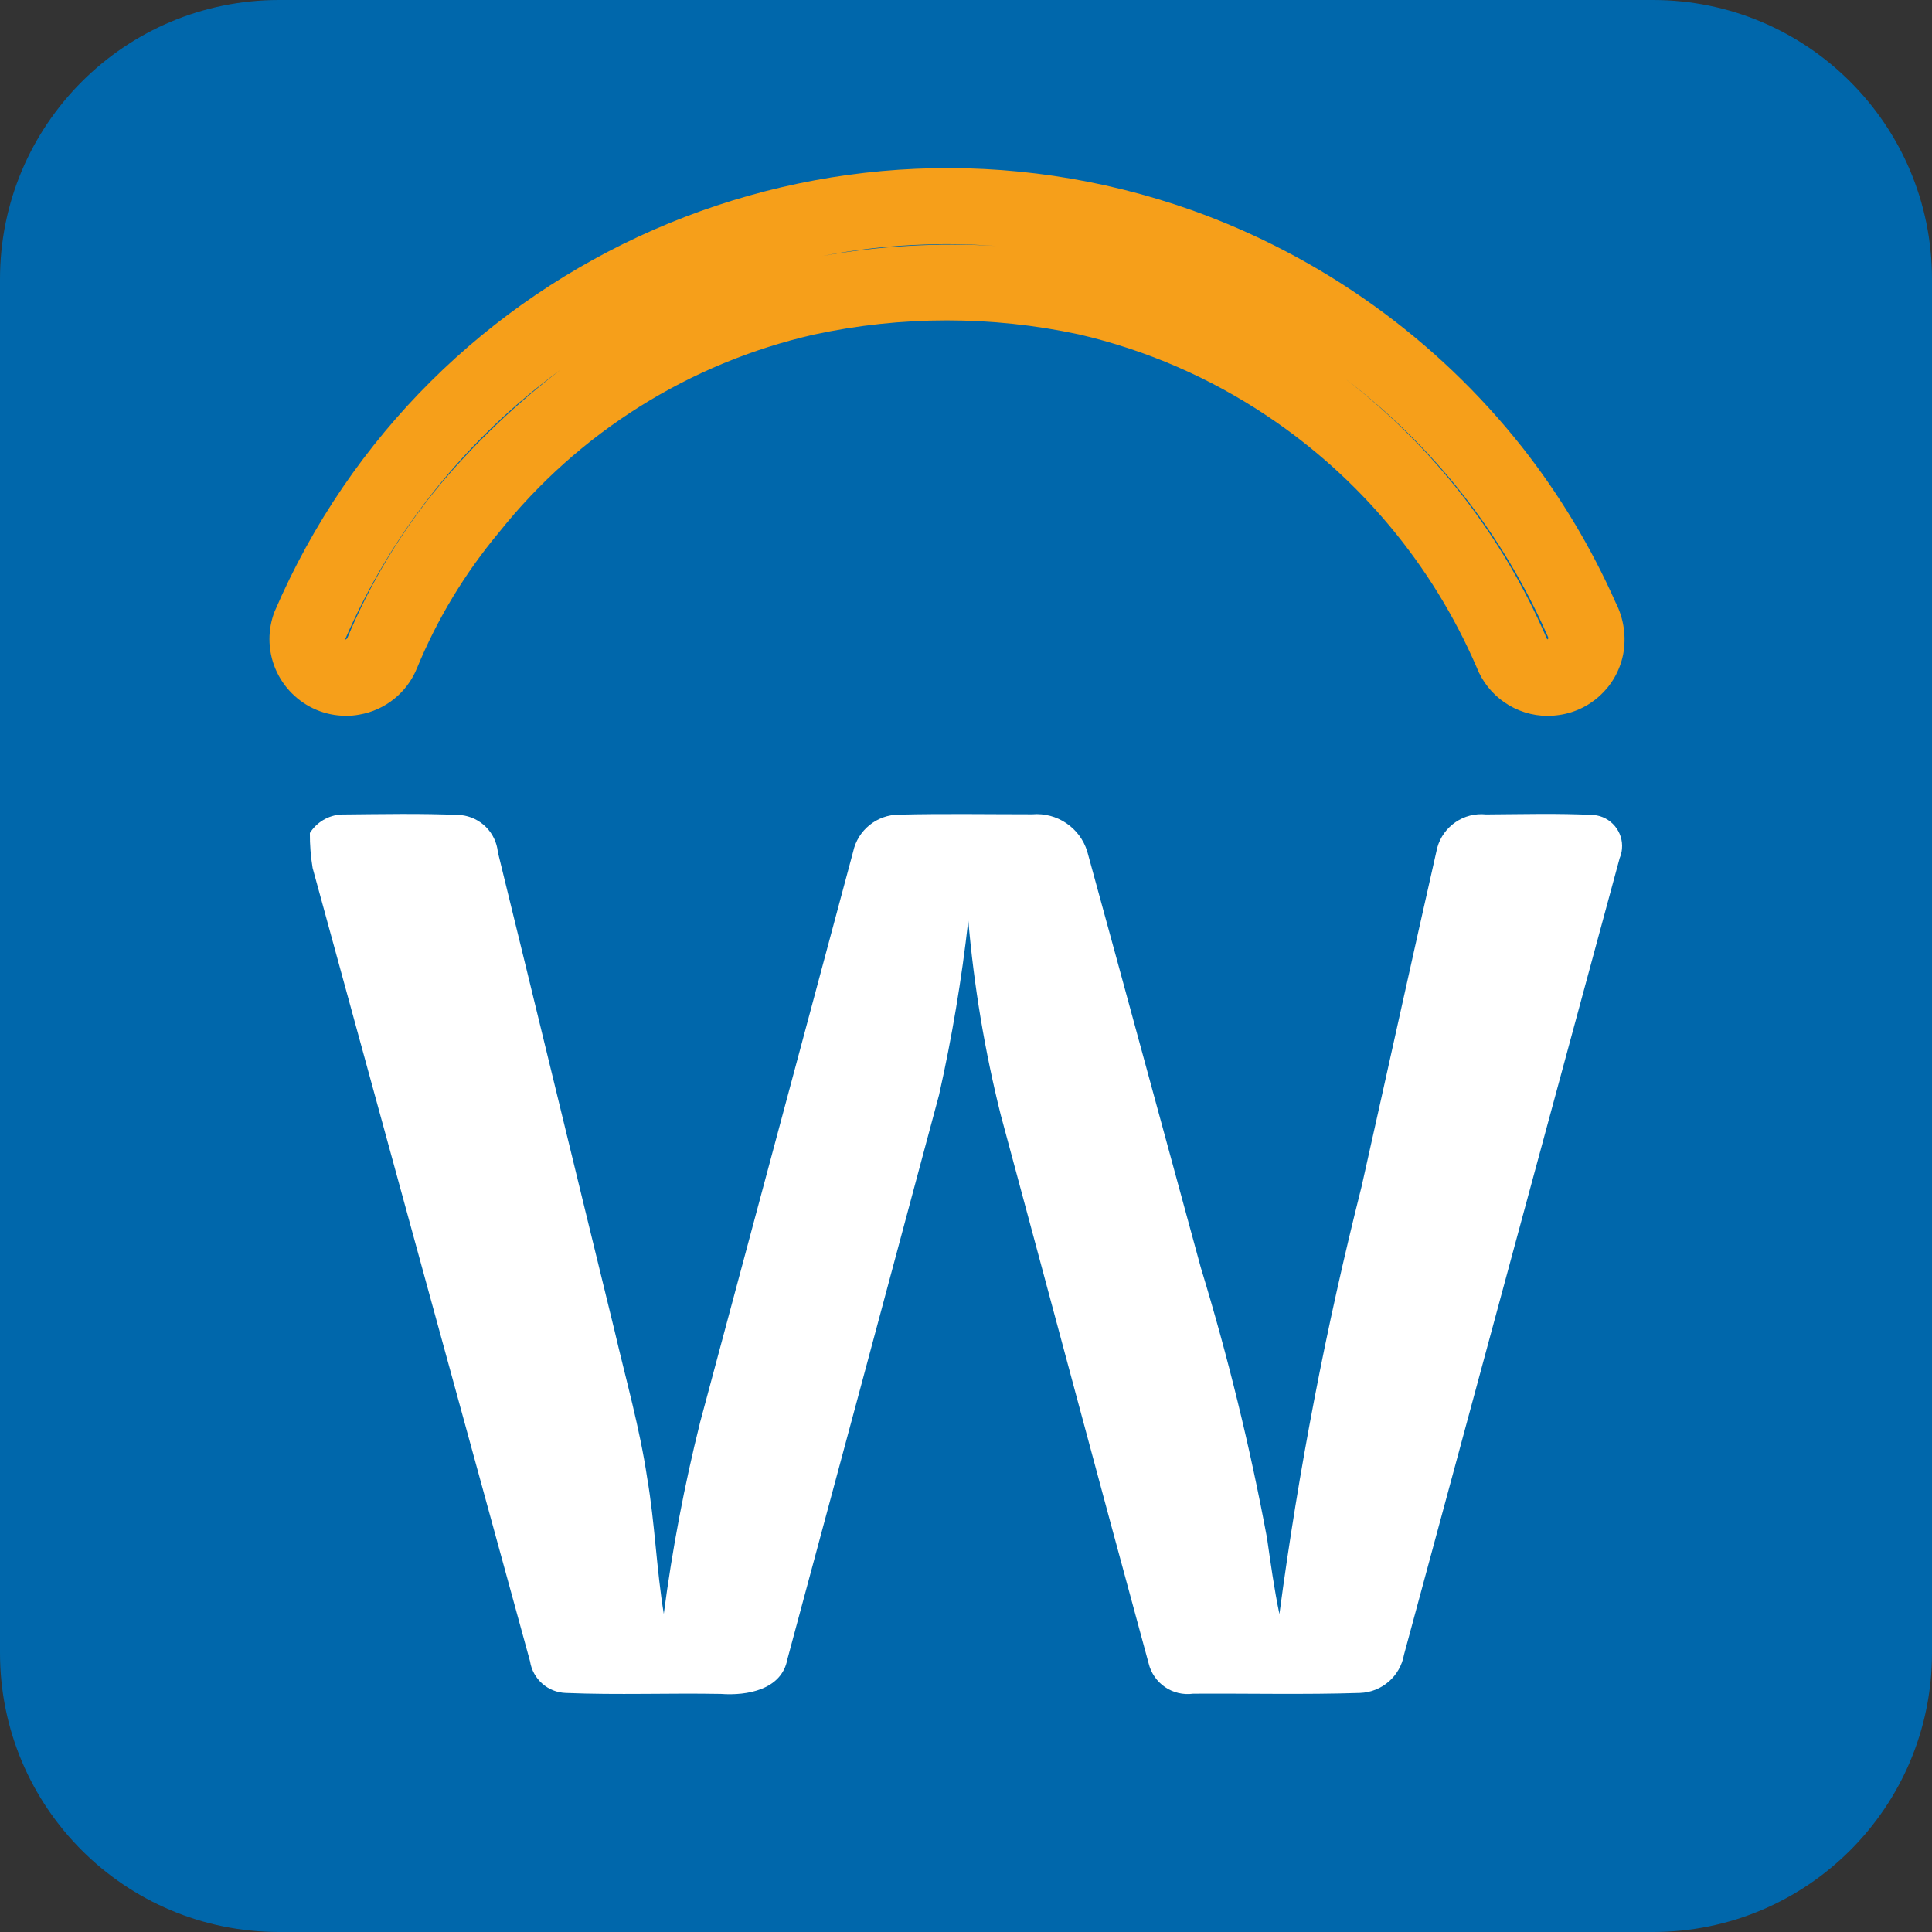
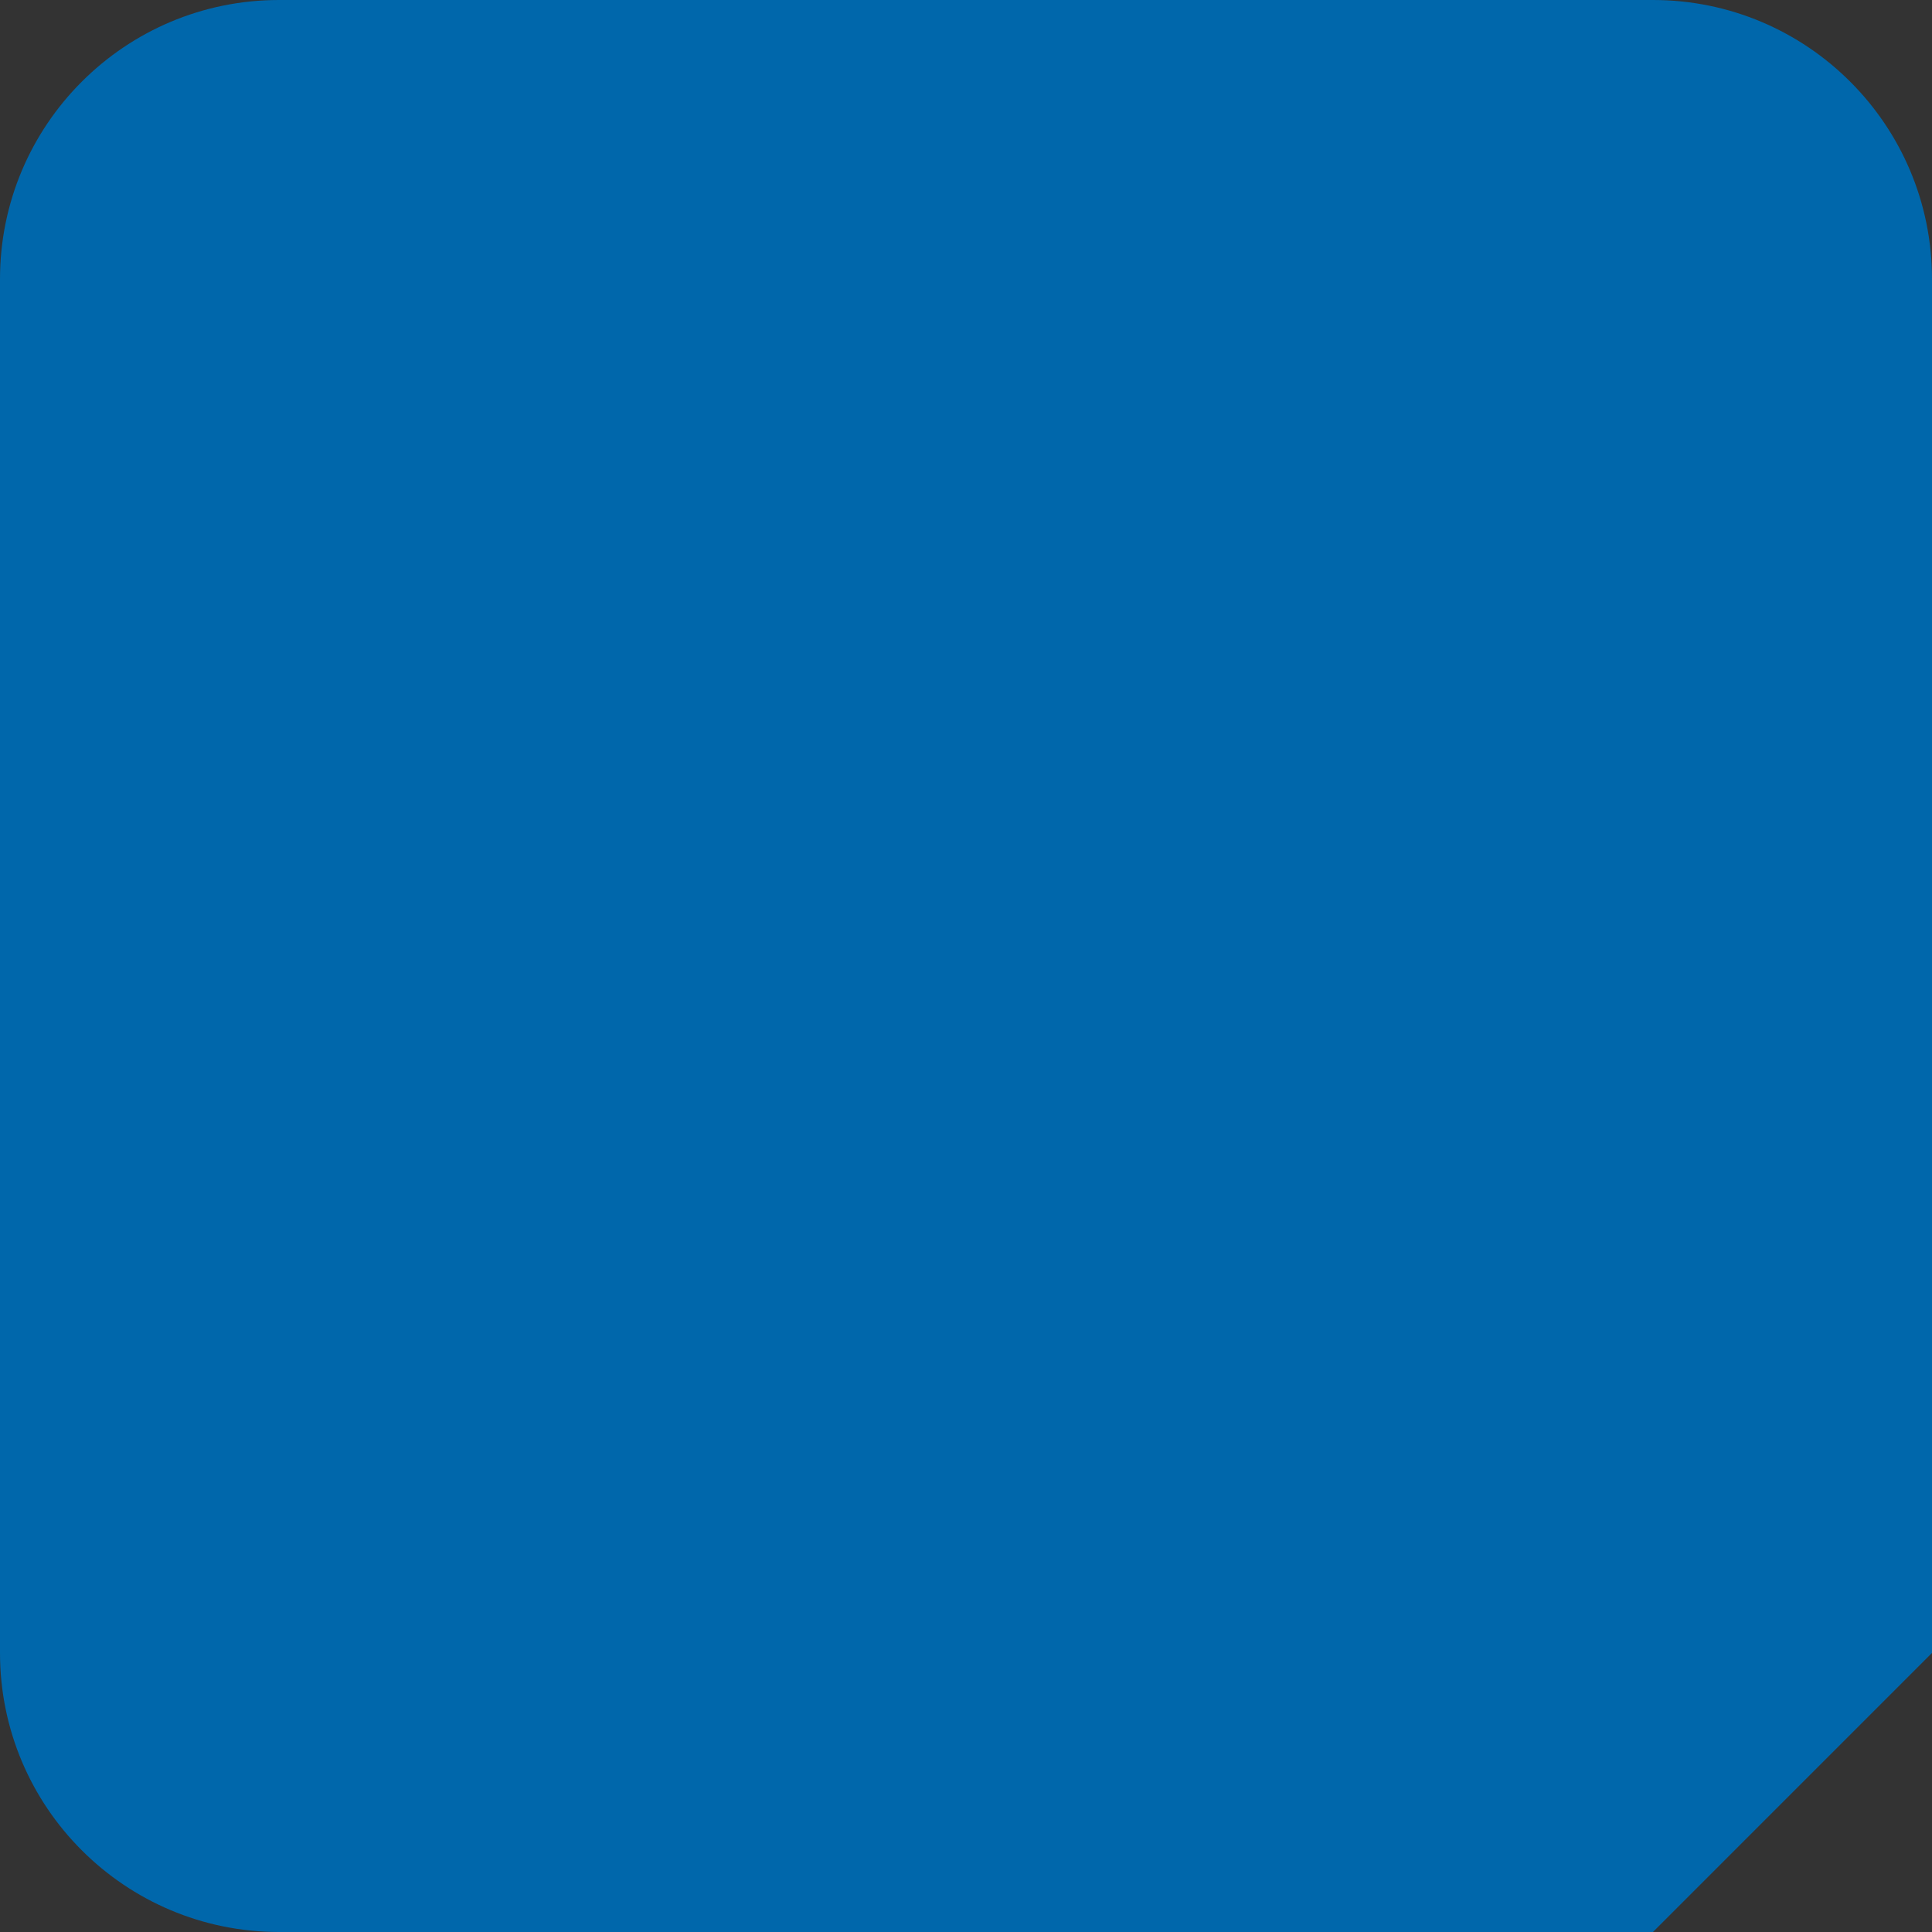
<svg xmlns="http://www.w3.org/2000/svg" xmlns:xlink="http://www.w3.org/1999/xlink" version="1.1" x="0px" y="0px" width="90px" height="90px" viewBox="0 0 90 90" style="enable-background:new 0 0 90 90;" xml:space="preserve">
  <rect x="0" y="0" width="90" height="90" fill="#333333" stroke="none" />
  <style type="text/css">
	.st0{fill:#0067AB;}
	.st1{fill:#FFFFFF;}
</style>
  <g id="_x5F_guides">
</g>
  <g id="Square">
-     <path class="st0" d="M77,90H13C5.82,90,0,84.18,0,77V13C0,5.82,5.82,0,13,0h64c7.18,0,13,5.82,13,13v64C90,84.18,84.18,90,77,90z" />
+     <path class="st0" d="M77,90H13C5.82,90,0,84.18,0,77V13C0,5.82,5.82,0,13,0h64c7.18,0,13,5.82,13,13v64z" />
  </g>
  <g id="Canon">
    <g>
      <g>
        <g>
          <defs>
-             <path id="SVGID_1_" d="M72.096,33.349c-1.473-0.004-2.792-0.914-3.319-2.289c-2.057-4.752-5.443-8.809-9.75-11.684       c-2.667-1.785-5.636-3.072-8.762-3.797c-4.068-0.874-8.275-0.872-12.342,0.006c-5.8,1.315-10.979,4.568-14.683,9.22       c-1.588,1.903-2.876,4.036-3.819,6.328c-0.462,1.135-1.478,1.951-2.686,2.157c-0.202,0.038-0.408,0.056-0.613,0.055       c-1.973-0.001-3.571-1.602-3.57-3.575c0-0.434,0.08-0.865,0.235-1.271C19.874,11.987,38.553,3.802,55.498,9.784       c6.078,2.165,11.423,6,15.422,11.064c1.742,2.217,3.2,4.642,4.342,7.219c0.383,0.747,0.506,1.6,0.349,2.425       c-0.307,1.52-1.564,2.666-3.106,2.831C72.37,33.341,72.233,33.349,72.096,33.349 M26.096,17.239       c-4.405,3.223-7.868,7.564-10.031,12.575l0.107-0.071c1.087-2.621,2.566-5.062,4.387-7.238       C22.213,20.558,24.069,18.793,26.096,17.239 M62.675,17.649c4.103,3.169,7.331,7.331,9.379,12.094l0.026,0.045l0.058-0.058       c-0.016-0.032-0.042-0.097-0.084-0.19C69.982,24.848,66.755,20.757,62.675,17.649 M44.108,11.373       c-0.355,0-0.714,0.006-1.072,0.019c-1.592,0.053-3.178,0.231-4.743,0.533c2.673-0.472,5.391-0.629,8.1-0.468       C45.638,11.402,44.876,11.374,44.108,11.373" />
-           </defs>
+             </defs>
          <use xlink:href="#SVGID_1_" style="overflow:visible;fill:#F69F1A;" />
          <clipPath id="SVGID_00000033346149294479703160000007930296666523405728_">
            <use xlink:href="#SVGID_1_" style="overflow:visible;" />
          </clipPath>
        </g>
      </g>
    </g>
  </g>
  <g id="Layer_4">
-     <path class="st1" d="M14.435,38.805c0.32-0.505,0.863-0.826,1.459-0.862c1.856-0.016,3.716-0.058,5.569,0.026   c0.916,0.091,1.64,0.815,1.73,1.73c1.821,7.419,3.613,14.848,5.43,22.27c0.533,2.292,1.182,4.562,1.527,6.893   c0.358,2.092,0.429,4.22,0.772,6.318c0.394-3.009,0.96-5.992,1.695-8.936c2.376-8.856,4.751-17.711,7.125-26.567   c0.218-1.009,1.111-1.729,2.144-1.727c2.066-0.052,4.136-0.016,6.202-0.016c1.154-0.096,2.219,0.624,2.56,1.73   c1.776,6.457,3.525,12.927,5.291,19.387c1.262,4.137,2.291,8.342,3.083,12.594c0.171,1.185,0.333,2.37,0.578,3.545   c0.893-6.708,2.172-13.359,3.829-19.92c1.178-5.256,2.331-10.518,3.522-15.774c0.276-1.006,1.239-1.664,2.276-1.556   c1.672-0.01,3.345-0.058,5.014,0.026c0.8,0.072,1.389,0.779,1.317,1.578c-0.013,0.148-0.049,0.293-0.107,0.43   c-3.354,12.368-6.703,24.738-10.047,37.108c-0.178,1.004-1.034,1.748-2.053,1.782c-2.589,0.084-5.185,0.019-7.771,0.036   c-0.952,0.13-1.848-0.483-2.073-1.417c-2.318-8.507-4.588-17.024-6.886-25.537c-0.745-2.979-1.251-6.013-1.514-9.072   c-0.306,2.733-0.76,5.446-1.362,8.129c-2.347,8.765-4.703,17.531-7.067,26.296c-0.265,1.421-1.889,1.701-3.096,1.611   c-2.408-0.045-4.814,0.055-7.219-0.045c-0.84-0.024-1.544-0.645-1.672-1.475c-3.38-12.317-6.756-24.635-10.128-36.956   C14.474,39.895,14.431,39.35,14.435,38.805" />
-   </g>
+     </g>
</svg>